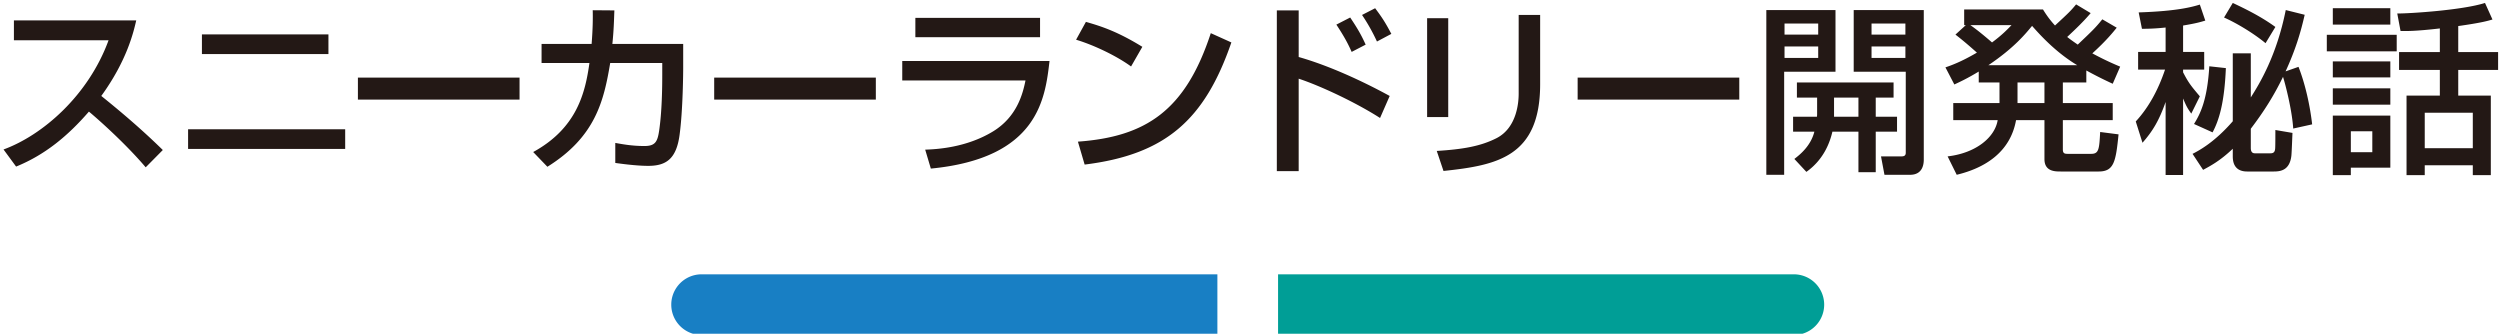
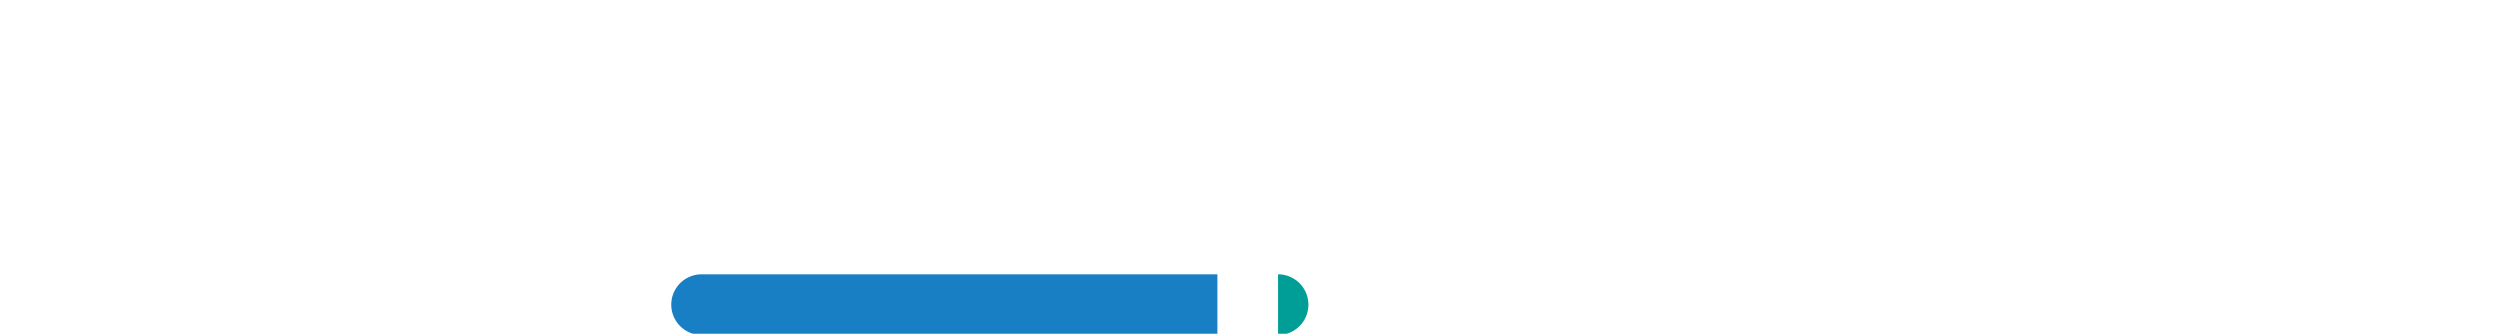
<svg xmlns="http://www.w3.org/2000/svg" version="1.1" id="レイヤー_1" x="0" y="0" width="412" height="55" xml:space="preserve">
  <style>.st2{fill:#231815}</style>
  <path d="M200.625 55.207h-85a5 5 0 010-10h85v10z" fill="#187fc4" />
-   <path d="M295.625 55.207h-85v-10h85a5 5 0 110 10z" fill="#009e96" />
+   <path d="M295.625 55.207h-85v-10a5 5 0 110 10z" fill="#009e96" />
  <g>
-     <path class="st2" d="M.583 24.634c6.419-2.34 13.979-8.88 17.309-18h-15.6v-3.27h20.159c-.42 1.8-1.47 6.54-5.76 12.449 3.511 2.82 6.931 5.76 10.14 8.91l-2.819 2.85c-3.39-3.99-7.979-8.04-9.359-9.18-3.48 4.02-7.26 7.14-12 9.06l-2.07-2.819zM56.886 21.304v3.239H30.997v-3.239h25.889zm-2.76-15.63v3.24h-20.85v-3.24h20.85zM85.622 12.785v3.63H58.983v-3.63h26.639zM112.59 7.235v3.96c0 .449-.03 6.899-.6 11.069-.54 3.989-2.28 5.069-5.16 5.069-2.01 0-4.56-.359-5.43-.479v-3.3c1.17.21 2.76.51 4.8.51 1.8 0 2.16-.72 2.43-2.55.45-3.09.51-6.84.51-9.21v-1.92h-8.579c-1.05 6.3-2.46 12.18-10.35 17.1l-2.34-2.43c7.229-3.96 8.579-9.78 9.27-14.67h-7.89V7.235H97.5c.21-2.67.21-4.41.181-5.55l3.569.029c-.06 1.5-.09 3.21-.33 5.521h11.67zM144.338 12.785v3.63h-26.639v-3.63h26.639zM172.961 10.054c-.72 6.24-1.89 16.02-19.559 17.729l-.93-3.12c1.71-.06 6.72-.27 11.219-3.029 3.99-2.46 4.891-6.33 5.311-8.37h-20.31v-3.21h24.269zm-1.56-7.109v3.18h-20.549v-3.18h20.549zM186.399 10.955c-2.25-1.65-5.97-3.48-9.06-4.41l1.619-2.939c2.641.75 5.25 1.62 9.3 4.109l-1.859 3.24zm-8.759 12.389c11.22-.811 17.729-5.13 21.899-17.88l3.39 1.53c-4.41 12.81-10.89 18.479-24.18 20.129l-1.109-3.779zM214.023 1.714v7.68c6.659 1.891 13.409 5.55 14.999 6.42l-1.59 3.63c-3.87-2.489-9.689-5.249-13.409-6.479v15.239h-3.601V1.714h3.601zm8.73 6.84c-.6-1.35-1.2-2.489-2.52-4.499l2.279-1.17c1.23 1.829 1.86 2.939 2.55 4.47l-2.309 1.199zm4.17-1.71a30.745 30.745 0 00-2.46-4.38l2.16-1.109c1.17 1.56 1.71 2.399 2.67 4.229l-2.37 1.26zM238.668 19.294h-3.479V3.004h3.479v16.29zm15.149-5.429c0 11.999-7.14 13.379-15.929 14.309l-1.11-3.3c4.35-.27 7.229-.779 9.84-2.1 3.479-1.77 3.66-6.18 3.66-7.319V2.464h3.539v11.401zM286.634 12.785v3.63h-26.639v-3.63h26.639zM291.091 1.655h11.399v10.17h-8.46v16.98h-2.939V1.655zm2.999 2.22v1.83h5.55v-1.83h-5.55zm0 3.78v1.89h5.55v-1.89h-5.55zm5.34 11.579c.03-.21.03-.359.03-.54v-2.609h-3.33v-2.49h15.93v2.49h-2.939v3.149h3.51v2.46h-3.51v6.689h-2.851v-6.689h-4.289c-.36 1.561-1.32 4.53-4.29 6.63l-1.98-2.13c.931-.72 2.7-2.13 3.3-4.5h-3.51v-2.46h3.929zm6.84 0v-3.149h-4.02v3.149h4.02zm-.78-17.579h11.549v24.599c0 .48 0 2.551-2.25 2.551h-4.229l-.57-3.031h3.36c.51 0 .72-.18.72-.6v-13.35h-8.579V1.655zm2.94 2.22v1.83h5.58v-1.83h-5.58zm0 3.78v1.89h5.58v-1.89h-5.58zM348.836 4.565c-.63.779-1.71 2.13-4.02 4.229 1.89 1.021 3.3 1.65 4.59 2.19l-1.229 2.819a65.605 65.605 0 01-4.351-2.189v1.979h-3.869v3.39h8.22v2.82h-8.22v4.83c0 .659.3.72.81.72h3.87c1.26 0 1.319-.78 1.47-3.6l3.03.39c-.45 4.5-.75 6.12-3.271 6.12h-6.27c-.93 0-2.67 0-2.67-2.04v-6.42h-4.68c-.96 5.31-5.16 7.89-9.779 9l-1.5-3.031c4.68-.54 7.8-3.15 8.249-5.97h-7.319v-2.82h7.62v-3.39h-3.42v-1.8c-1.891 1.14-3 1.65-4.021 2.13l-1.47-2.82c.96-.329 2.58-.899 5.189-2.43-.149-.12-1.71-1.56-3.539-2.97l1.71-1.56h-.271v-2.58h12.989c.45.72.99 1.56 1.98 2.64 2.34-2.16 2.58-2.399 3.479-3.479l2.4 1.439c-1.17 1.38-2.521 2.67-3.87 3.93.57.45.96.721 1.74 1.261 2.399-2.28 2.909-2.76 4.05-4.17l2.373 1.382zm-24.118-.42c1.529 1.05 3.419 2.729 3.569 2.85 1.65-1.229 2.46-2.07 3.21-2.85h-6.779zm17.608 6.6c-3.51-2.1-6.119-4.979-7.439-6.479-1.05 1.26-2.88 3.569-7.199 6.479h14.638zm-9.839 2.849v3.39h4.439v-3.39h-4.439zM356.893 4.535c-1.71.18-2.82.21-3.9.21l-.54-2.7c6.39-.21 8.79-.899 10.08-1.289l.899 2.64c-.93.27-1.5.45-3.659.81v4.35h3.479v2.91h-3.479v.45c.899 1.74 1.29 2.22 2.76 3.96l-1.41 2.85c-.75-1.05-.87-1.38-1.35-2.49v12.6h-2.88v-12.03c-1.08 3.06-2.101 4.77-3.811 6.72l-1.109-3.51c2.25-2.43 3.779-5.43 4.829-8.55h-4.439v-2.91h4.53V4.535zm4.439 20.819c1.11-.57 3.6-1.89 6.63-5.37V8.794h2.97v7.26c1.47-2.31 4.26-6.899 5.76-14.399l3.12.78c-.66 2.909-1.5 5.729-3.15 9.329l2.13-.75c1.11 2.82 1.891 6.33 2.25 9.479l-3.12.69c-.21-3.18-1.319-7.38-1.68-8.52-1.5 3.09-3.12 5.67-5.31 8.55v3.119c0 .271 0 .931.66.931h2.609c.57 0 .721-.33.75-.84.03-.391.03-2.4.03-3l2.82.479c-.03.54-.12 3.15-.181 3.75-.27 2.34-1.68 2.61-2.88 2.61h-4.409c-2.37 0-2.37-1.95-2.37-2.58v-1.17c-2.07 1.979-3.66 2.819-4.89 3.479l-1.739-2.637zm.24-4.92c1.02-1.65 2.189-3.899 2.52-9.51l2.73.3c-.24 5.79-1.141 8.61-2.19 10.59l-3.06-1.38zm6.39-19.949c1.83.87 4.56 2.16 7.02 3.96l-1.62 2.67c-1.89-1.561-4.619-3.24-6.84-4.229l1.44-2.401zM383.458 5.735h11.52v2.729h-11.52V5.735zm.99-4.38h9.479v2.7h-9.479v-2.7zm0 8.76h9.479v2.64h-9.479v-2.64zm0 4.439h9.479v2.7h-9.479v-2.7zm0 4.5h9.479v8.58h-6.51v1.229h-2.97v-9.809zm2.97 2.58v3.449h3.539v-3.449h-3.539zm14.669-16.949c-3.84.449-5.46.449-6.479.42l-.54-2.88c2.28 0 10.829-.57 14.459-1.74l1.23 2.729c-.811.24-1.83.54-5.64 1.08v4.29h6.569v2.94h-6.569v4.229h5.369v13.109h-2.97v-1.62h-7.92v1.62h-2.999V15.754h5.489v-4.229h-6.72v-2.94h6.72v-3.9zm-2.49 13.889v5.851h7.92v-5.851h-7.92z" />
-   </g>
+     </g>
</svg>